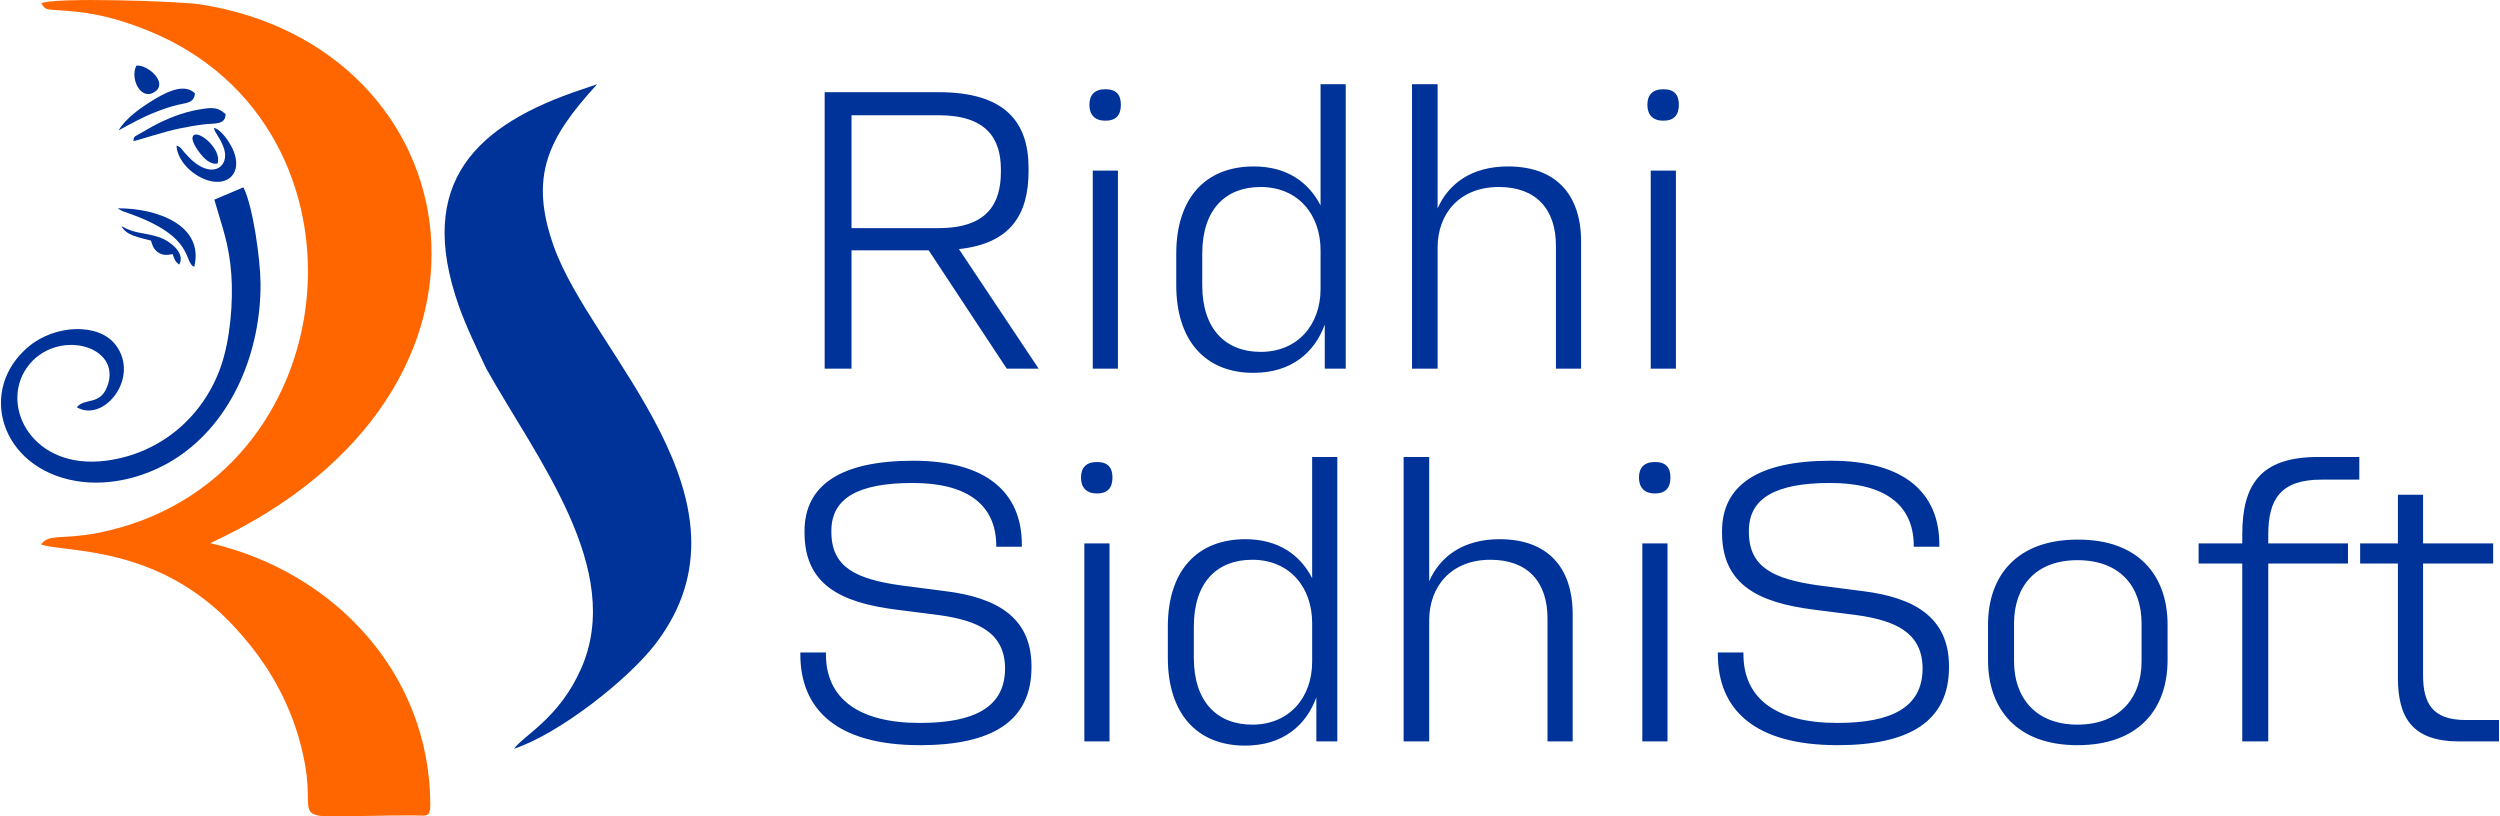
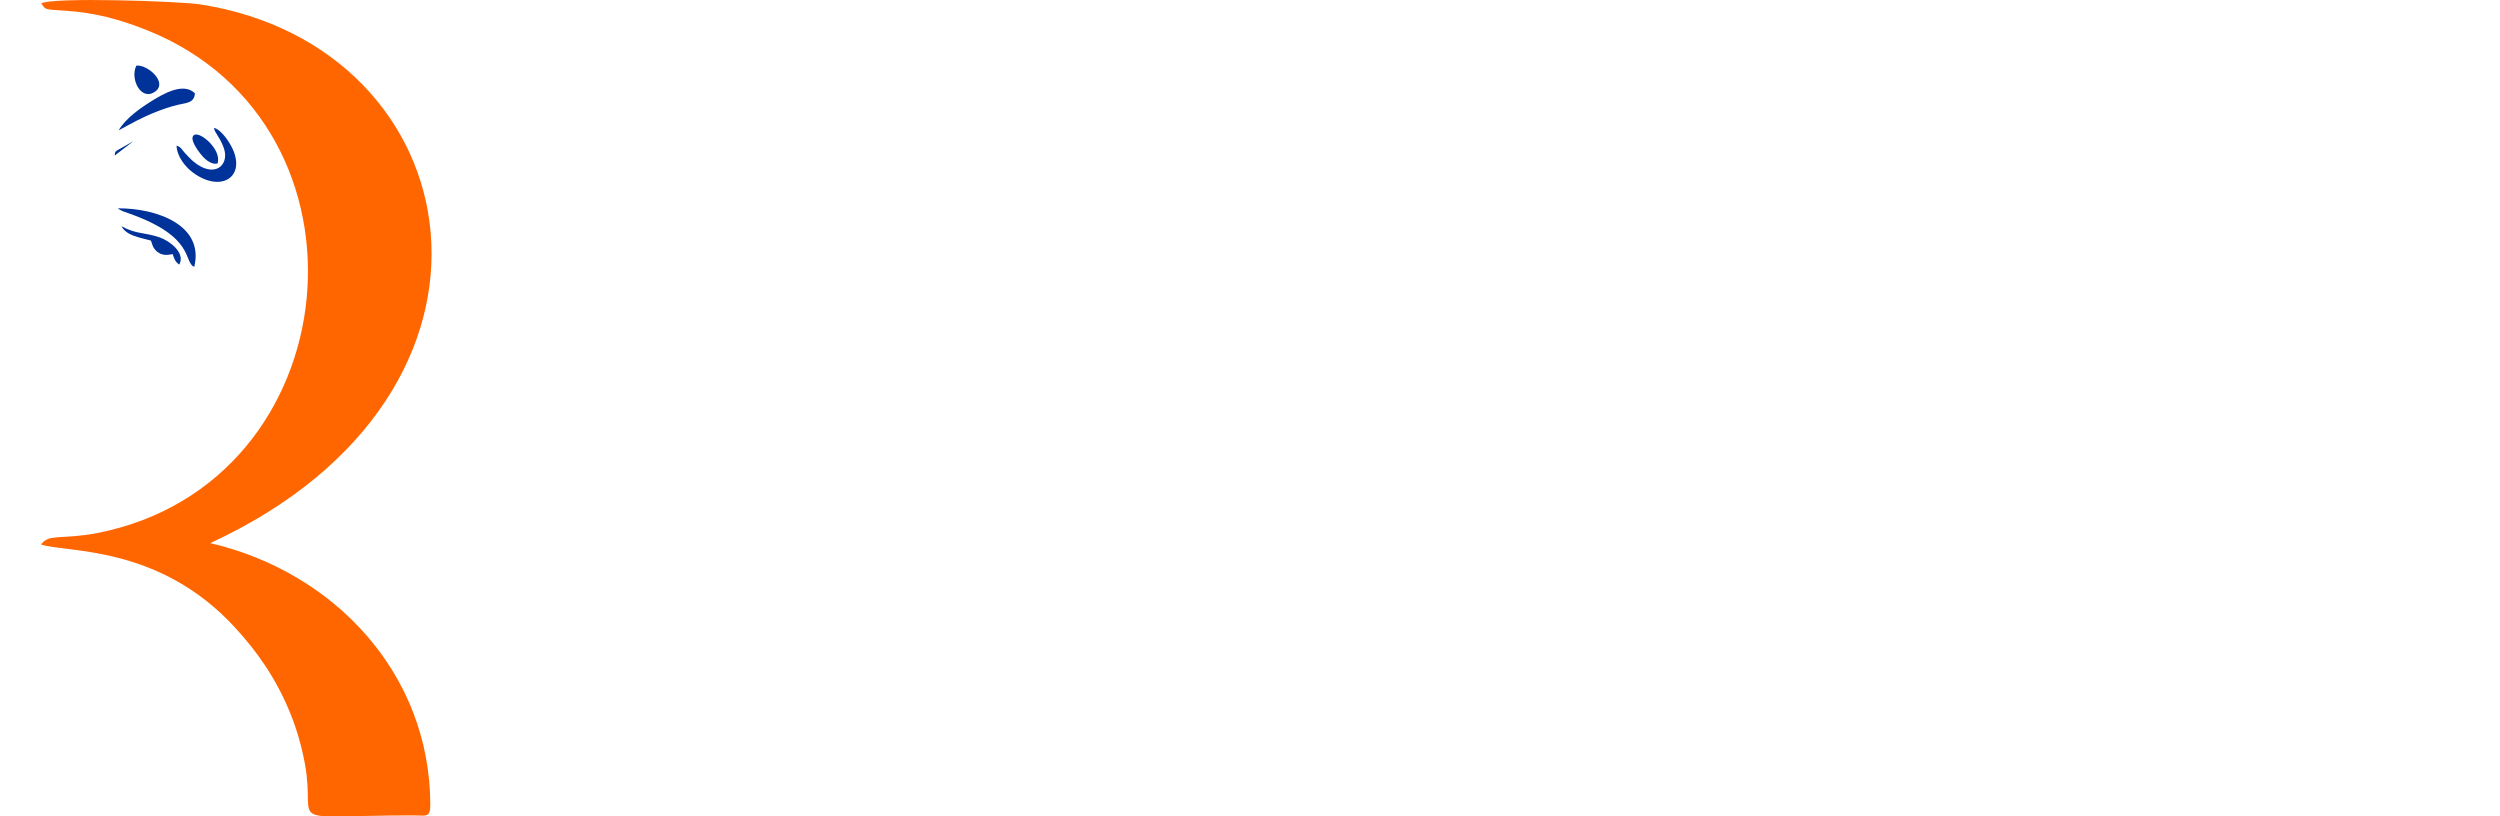
<svg xmlns="http://www.w3.org/2000/svg" xml:space="preserve" width="1.828in" height="0.597in" version="1.1" style="shape-rendering:geometricPrecision; text-rendering:geometricPrecision; image-rendering:optimizeQuality; fill-rule:evenodd; clip-rule:evenodd" viewBox="0 0 2482.81 811.47">
  <defs>
    <style type="text/css">
   
    .fil0 {fill:#003399}
    .fil1 {fill:#FF6600}
   
  </style>
  </defs>
  <g id="Layer_x0020_1">
-     <path class="fil0" d="M25.53 365.71c28.05,-40.39 95.79,-22.93 80.13,18.33 -7.29,19.21 -21.95,10.91 -30.31,20.73 27.08,15.71 63.05,-29.52 38.85,-61.71 -16.93,-22.52 -60.19,-20.4 -86.13,0.93 -52,42.73 -28.99,121.08 46.33,134.01 35.34,6.06 72.1,-4.93 98.98,-22.16 57.65,-36.95 85.1,-108.05 84.61,-174.29 -0.18,-24.67 -7.86,-77.83 -17.06,-95.38l-28.86 12.26c7.21,25.55 14.7,43.45 16.9,74.41 1.95,27.38 -1.09,64.83 -10.52,91.71 -16.99,48.44 -58.6,86.03 -113.73,93.3 -73.26,9.66 -105.85,-53.75 -79.19,-92.13l0.01 -0.01z" />
-     <path class="fil0" d="M131.69 140.22c6.26,-1.09 29.74,-9.34 46.37,-12.64 7.95,-1.58 16.32,-3.14 24.53,-4.06 9.5,-1.06 20.78,0.74 20.62,-10.12 -7.81,-7.28 -13.93,-6.66 -26.21,-4.57 -17.14,2.91 -32.1,9.16 -46.68,16.96l-15.04 8.59c-2.72,1.57 -3.3,1.61 -3.6,5.84l0 -0.01z" />
+     <path class="fil0" d="M131.69 140.22l-15.04 8.59c-2.72,1.57 -3.3,1.61 -3.6,5.84l0 -0.01z" />
    <path class="fil0" d="M174.51 144.79c0.52,11.21 9.01,21.09 15.44,26.04 26.54,20.43 52.02,7.12 41.41,-20.33 -2.81,-7.3 -11.81,-21.57 -19.67,-23.43 0.56,4.81 6.55,10.05 10.04,20.74 5.44,16.68 -10.03,30.13 -30.84,12.37 -2.7,-2.3 -5.21,-5.22 -7.62,-7.64 -2.92,-2.93 -4.28,-6.73 -8.76,-7.75z" />
    <path class="fil0" d="M117.04 129.51c12.1,-6.54 23.12,-12.89 37.51,-18.47 6.97,-2.7 12.88,-4.78 20.64,-6.74 8.28,-2.1 17.03,-1.46 17.59,-11.6 -11.63,-11.28 -31.8,0.8 -42.97,7.7 -10.73,6.63 -26.16,17.33 -32.77,29.12l-0.01 -0.01z" />
    <path class="fil0" d="M134.61 65.19c-6.71,12.92 4.64,36.1 18.82,25.7 12.56,-9.2 -7.97,-26.94 -18.82,-25.7z" />
    <path class="fil0" d="M215.19 162.57c4.82,-13.44 -17.43,-32.64 -23.41,-28.27 -5.14,3.75 5.03,16.64 6.31,18.29 3.03,3.91 9.53,11.34 17.1,9.98l-0.01 0z" />
    <path class="fil1" d="M40.03 3.37c4.58,6.19 2.11,5.95 22.98,7.21 29.75,1.8 55.08,8.59 82.42,19.55 236.38,94.79 202.46,450.15 -49.52,499.61 -34.77,6.82 -48.48,0.32 -56.05,11.44 25.39,8.41 117.19,-0.02 192.96,82.72 20.35,22.21 39.67,48.31 54.33,83.98 6.66,16.2 11.8,33.75 15.12,52.24 11.3,62.97 -26.15,50.32 108.24,50.32 11.98,0 16.21,2.49 16.21,-10.14 0,-130.44 -95.21,-231.79 -218.69,-260.51 326.31,-150.73 261.23,-493.23 -9.99,-535.45 -20.22,-3.14 -147.09,-7.42 -158.01,-0.96l0 0z" />
    <path class="fil0" d="M192.12 265.24c10.12,-41.23 -36.72,-58.35 -75.92,-58.2 0.87,0.7 1.16,0.97 2.83,1.87 1.25,0.67 1.51,0.77 2.93,1.35 1.61,0.66 3.88,1.36 5.93,2.09 65.8,23.31 53.25,48.42 64.24,52.9l0 0.01z" />
    <path class="fil0" d="M149.03 239.1l1.14 3.26c0.66,1.79 0.27,1.23 1.16,3.02 0.97,1.97 2.8,3.99 4.26,5.08 4.33,3.21 8.73,3.43 15.12,2.12 1.37,4.2 2.35,7.6 6.54,10.4 6.46,-11.89 -10.09,-23.76 -19.32,-26.97 -15.2,-5.3 -24.01,-3.09 -38.17,-11.25 4.84,9.3 16.71,10.97 29.26,14.35l0 0z" />
-     <path class="fil0" d="M650.89 639.49c108.15,-142.13 -63.88,-289.07 -101.34,-394.36 -24.8,-69.69 -6.27,-107.7 43.03,-161.44l-14.15 4.82c-106.99,35.36 -166.16,93.19 -123.64,214.75 7.42,21.19 18.86,44.66 27.55,63.05 50.18,89.7 137.77,199.5 94.29,298.2 -21.76,49.41 -57.11,66.23 -66.64,79.66 44.72,-14.85 113.47,-68.64 140.89,-104.67l0.01 -0.01z" />
-     <path class="fil0" d="M1031.34 366.4l-79.23 -118.84c50.87,-5.42 69.22,-33.78 69.22,-77.56l0 -2.92c0,-46.71 -24.21,-75.47 -89.65,-75.47l-113 0 0 274.78 26.68 0 0 -117.58 76.72 0 77.56 117.58 31.69 0zm-99.24 -251.85c47.54,0 61.72,23.37 61.72,53.79l0 2.5c0,31.24 -13.37,55.87 -61.72,55.87l-86.73 0 0 -112.16 86.73 0zm165.54 5.42c10.84,0 15.43,-5.83 15.43,-15.85 0,-10.01 -4.59,-15.43 -15.43,-15.43 -10.43,0 -15.85,5.42 -15.85,15.43 0,10.01 5.42,15.85 15.85,15.85zm12.51 246.43l0 -196.81 -25.02 0 0 196.81 25.02 0zm201.39 -162.2c-11.67,-22.94 -33.35,-38.78 -66.29,-38.78 -48.37,0 -77.14,31.72 -77.14,86.73l0 31.27c0,55.01 28.77,87.15 76.72,87.15 37.94,0 60.88,-20.43 70.88,-47.95l0 43.78 20.85 0 0 -282.7 -25.02 0 0 120.5zm-59.63 145.52c-34.61,0 -57.96,-22.51 -57.96,-66.29l0 -31.27c0,-44.2 23.35,-66.3 57.96,-66.3 37.11,0 59.63,27.13 59.63,62.96l0 38.36c0,35.42 -22.51,62.55 -59.63,62.55zm246.01 -184.3c-36.27,0 -59.21,17.1 -70.05,41.7l0 -123.42 -25.44 0 0 282.7 25.44 0 0 -120.5c0,-32.94 21.26,-60.04 60.88,-60.04 37.11,0 56.71,22.13 56.71,58.37l0 122.17 25.02 0 0 -126.34c0,-46.71 -25.02,-74.64 -72.56,-74.64zm154.28 -45.45c10.84,0 15.43,-5.83 15.43,-15.85 0,-10.01 -4.59,-15.43 -15.43,-15.43 -10.42,0 -15.85,5.42 -15.85,15.43 0,10.01 5.42,15.85 15.85,15.85zm12.51 246.43l0 -196.81 -25.02 0 0 196.81 25.02 0zm-751.38 374.24c71.72,0 110.91,-23.77 110.91,-77.56l0 -1.67c-0.41,-48.78 -35.86,-67.55 -85.06,-73.8l-45.03 -5.84c-44.2,-6.25 -68.8,-17.93 -68.8,-52.95l0 -1.25c0,-32.52 26.68,-47.54 80.89,-47.54 54.21,0 82.56,21.68 82.98,61.71l0 1.67 25.43 0 0 -2.09c0,-51.71 -35.03,-83.4 -108,-83.4 -72.55,0 -108,24.6 -108,70.05l0 1.25c0,51.28 35.03,69.63 91.32,76.72l42.53 5.42c38.78,5.42 64.63,17.51 65.46,51.71l0 1.25c0,38.78 -30.85,54.21 -84.64,54.21 -60.88,0 -93.4,-24.19 -93.4,-68.39l0 -1.67 -25.44 0 0 1.67c0,55.04 36.28,90.48 118.84,90.48zm175.96 -250.18c10.84,0 15.43,-5.83 15.43,-15.85 0,-10.01 -4.59,-15.42 -15.43,-15.42 -10.42,0 -15.85,5.42 -15.85,15.42 0,10.01 5.42,15.85 15.85,15.85zm12.51 246.43l0 -196.81 -25.02 0 0 196.81 25.02 0zm201.39 -162.2c-11.67,-22.94 -33.36,-38.78 -66.3,-38.78 -48.37,0 -77.14,31.69 -77.14,86.73l0 31.27c0,55.04 28.77,87.15 76.72,87.15 37.95,0 60.88,-20.43 70.88,-47.95l0 43.78 20.85 0 0 -282.7 -25.02 0 0 120.5zm-59.63 145.52c-34.61,0 -57.96,-22.51 -57.96,-66.29l0 -31.27c0,-44.2 23.35,-66.3 57.96,-66.3 37.11,0 59.63,27.1 59.63,62.96l0 38.36c0,35.44 -22.52,62.55 -59.63,62.55zm246.01 -184.3c-36.28,0 -59.21,17.1 -70.05,41.7l0 -123.42 -25.43 0 0 282.7 25.43 0 0 -120.5c0,-32.94 21.27,-60.04 60.88,-60.04 37.11,0 56.7,22.1 56.7,58.37l0 122.17 25.02 0 0 -126.34c0,-46.71 -25.02,-74.64 -72.55,-74.64zm154.28 -45.45c10.84,0 15.42,-5.83 15.42,-15.85 0,-10.01 -4.58,-15.42 -15.42,-15.42 -10.43,0 -15.85,5.42 -15.85,15.42 0,10.01 5.42,15.85 15.85,15.85zm12.51 246.43l0 -196.81 -25.02 0 0 196.81 25.02 0zm168.87 3.75c71.71,0 110.91,-23.77 110.91,-77.56l0 -1.67c-0.42,-48.78 -35.86,-67.55 -85.06,-73.8l-45.03 -5.84c-44.2,-6.25 -68.8,-17.93 -68.8,-52.95l0 -1.25c0,-32.52 26.69,-47.54 80.89,-47.54 54.2,0 82.56,21.68 82.97,61.71l0 1.67 25.44 0 0 -2.09c0,-51.71 -35.03,-83.4 -108,-83.4 -72.55,0 -108,24.6 -108,70.05l0 1.25c0,51.28 35.02,69.63 91.32,76.72l42.53 5.42c38.78,5.42 64.63,17.51 65.47,51.71l0 1.25c0,38.78 -30.86,54.21 -84.64,54.21 -60.88,0 -93.41,-24.19 -93.41,-68.39l0 -1.67 -25.43 0 0 1.67c0,55.04 36.28,90.48 118.84,90.48zm238.5 0c60.46,0 89.65,-35.44 89.65,-84.64l0 -35.03c0,-49.2 -29.19,-85.06 -89.65,-84.64 -59.63,0 -88.81,35.44 -88.81,84.64l0 35.03c0,49.2 29.18,84.64 88.81,84.64zm0 -20.43c-41.28,0 -62.96,-26.68 -62.96,-62.96l0 -37.53c0,-36.7 21.26,-62.96 62.96,-62.96 42.53,0 63.8,26.27 63.8,62.96l0 37.53c0,36.27 -21.68,62.96 -63.8,62.96zm280.2 -243.51l0 -22.51 -40.86 0c-57.54,0 -75.47,27.52 -75.47,77.14l0 8.75 -43.37 0 0 20.02 43.37 0 0 176.79 25.85 0 0 -176.79 79.23 0 0 -20.02 -79.23 0 0 -8.75c0,-35.44 12.51,-54.63 52.96,-54.63l37.52 0zm105.91 238.93c-33.35,0 -42.53,-16.68 -42.53,-44.62l0 -110.92 69.64 0 0 -20.02 -69.64 0 0 -48.37 -25.02 0 0 48.37 -37.53 0 0 20.02 37.53 0 0 113.41c0,39.62 14.18,63.38 60.88,63.38l39.61 0 0 -21.26 -32.94 0z" />
  </g>
</svg>